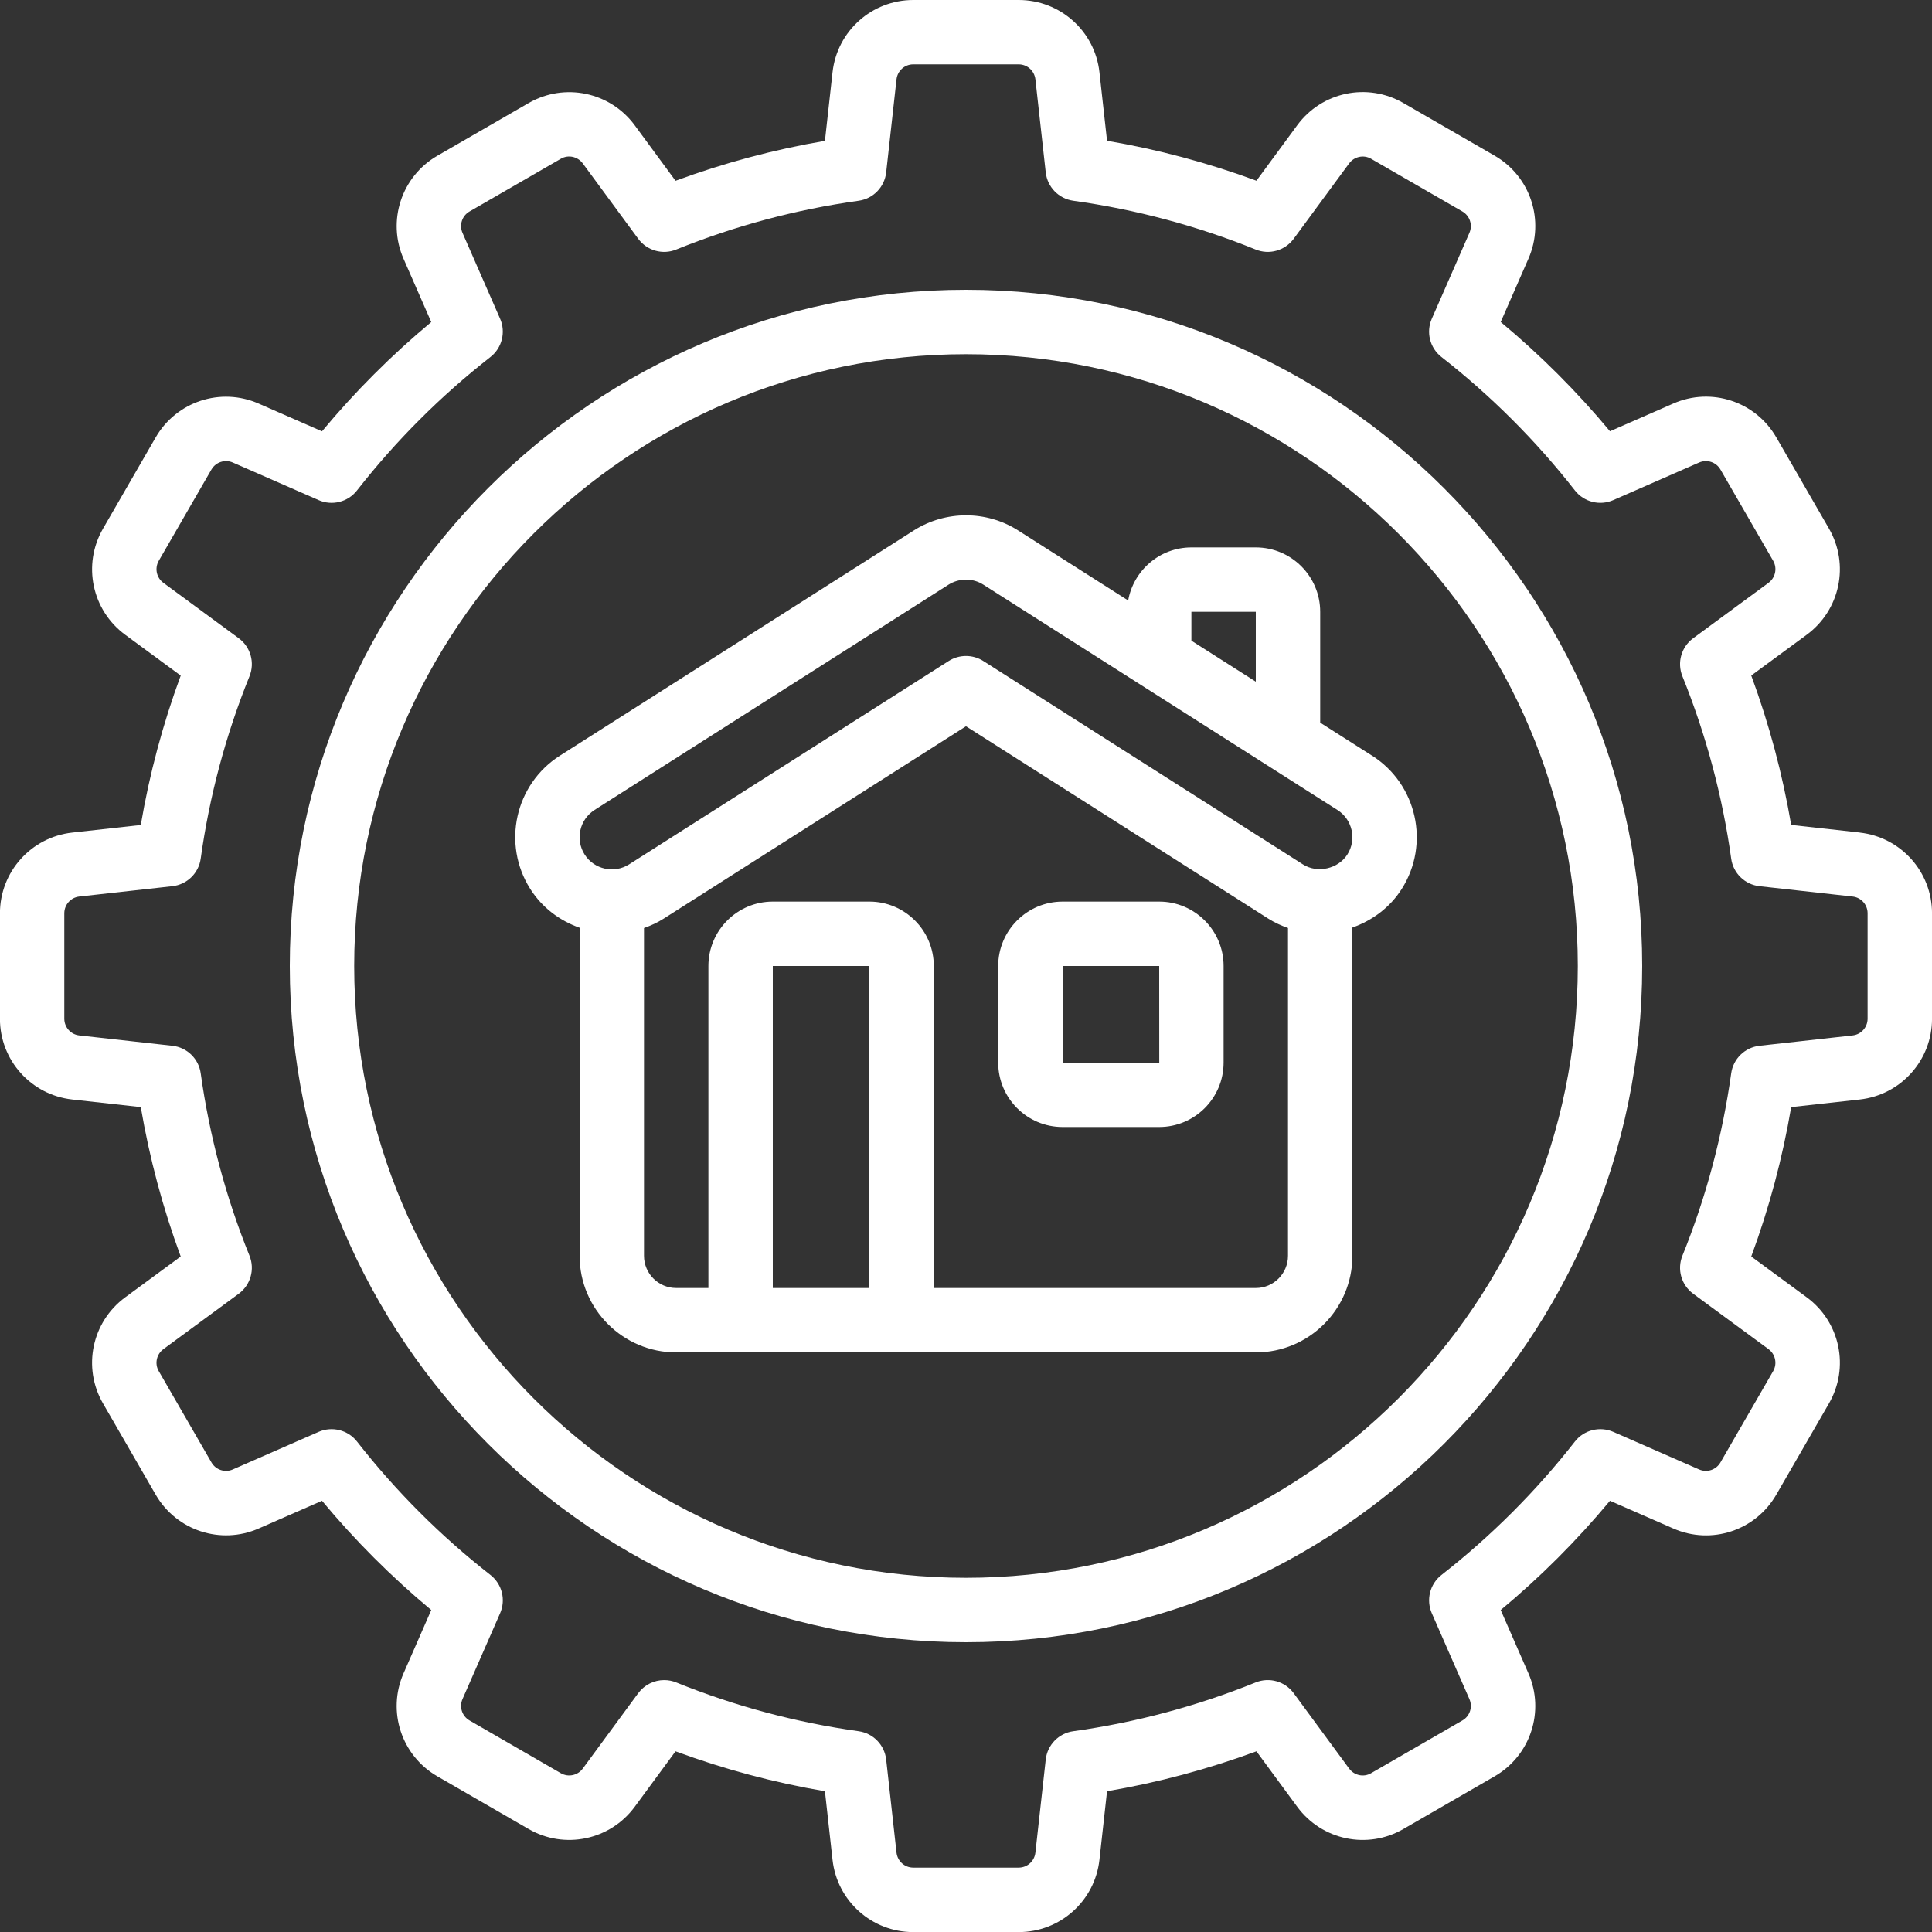
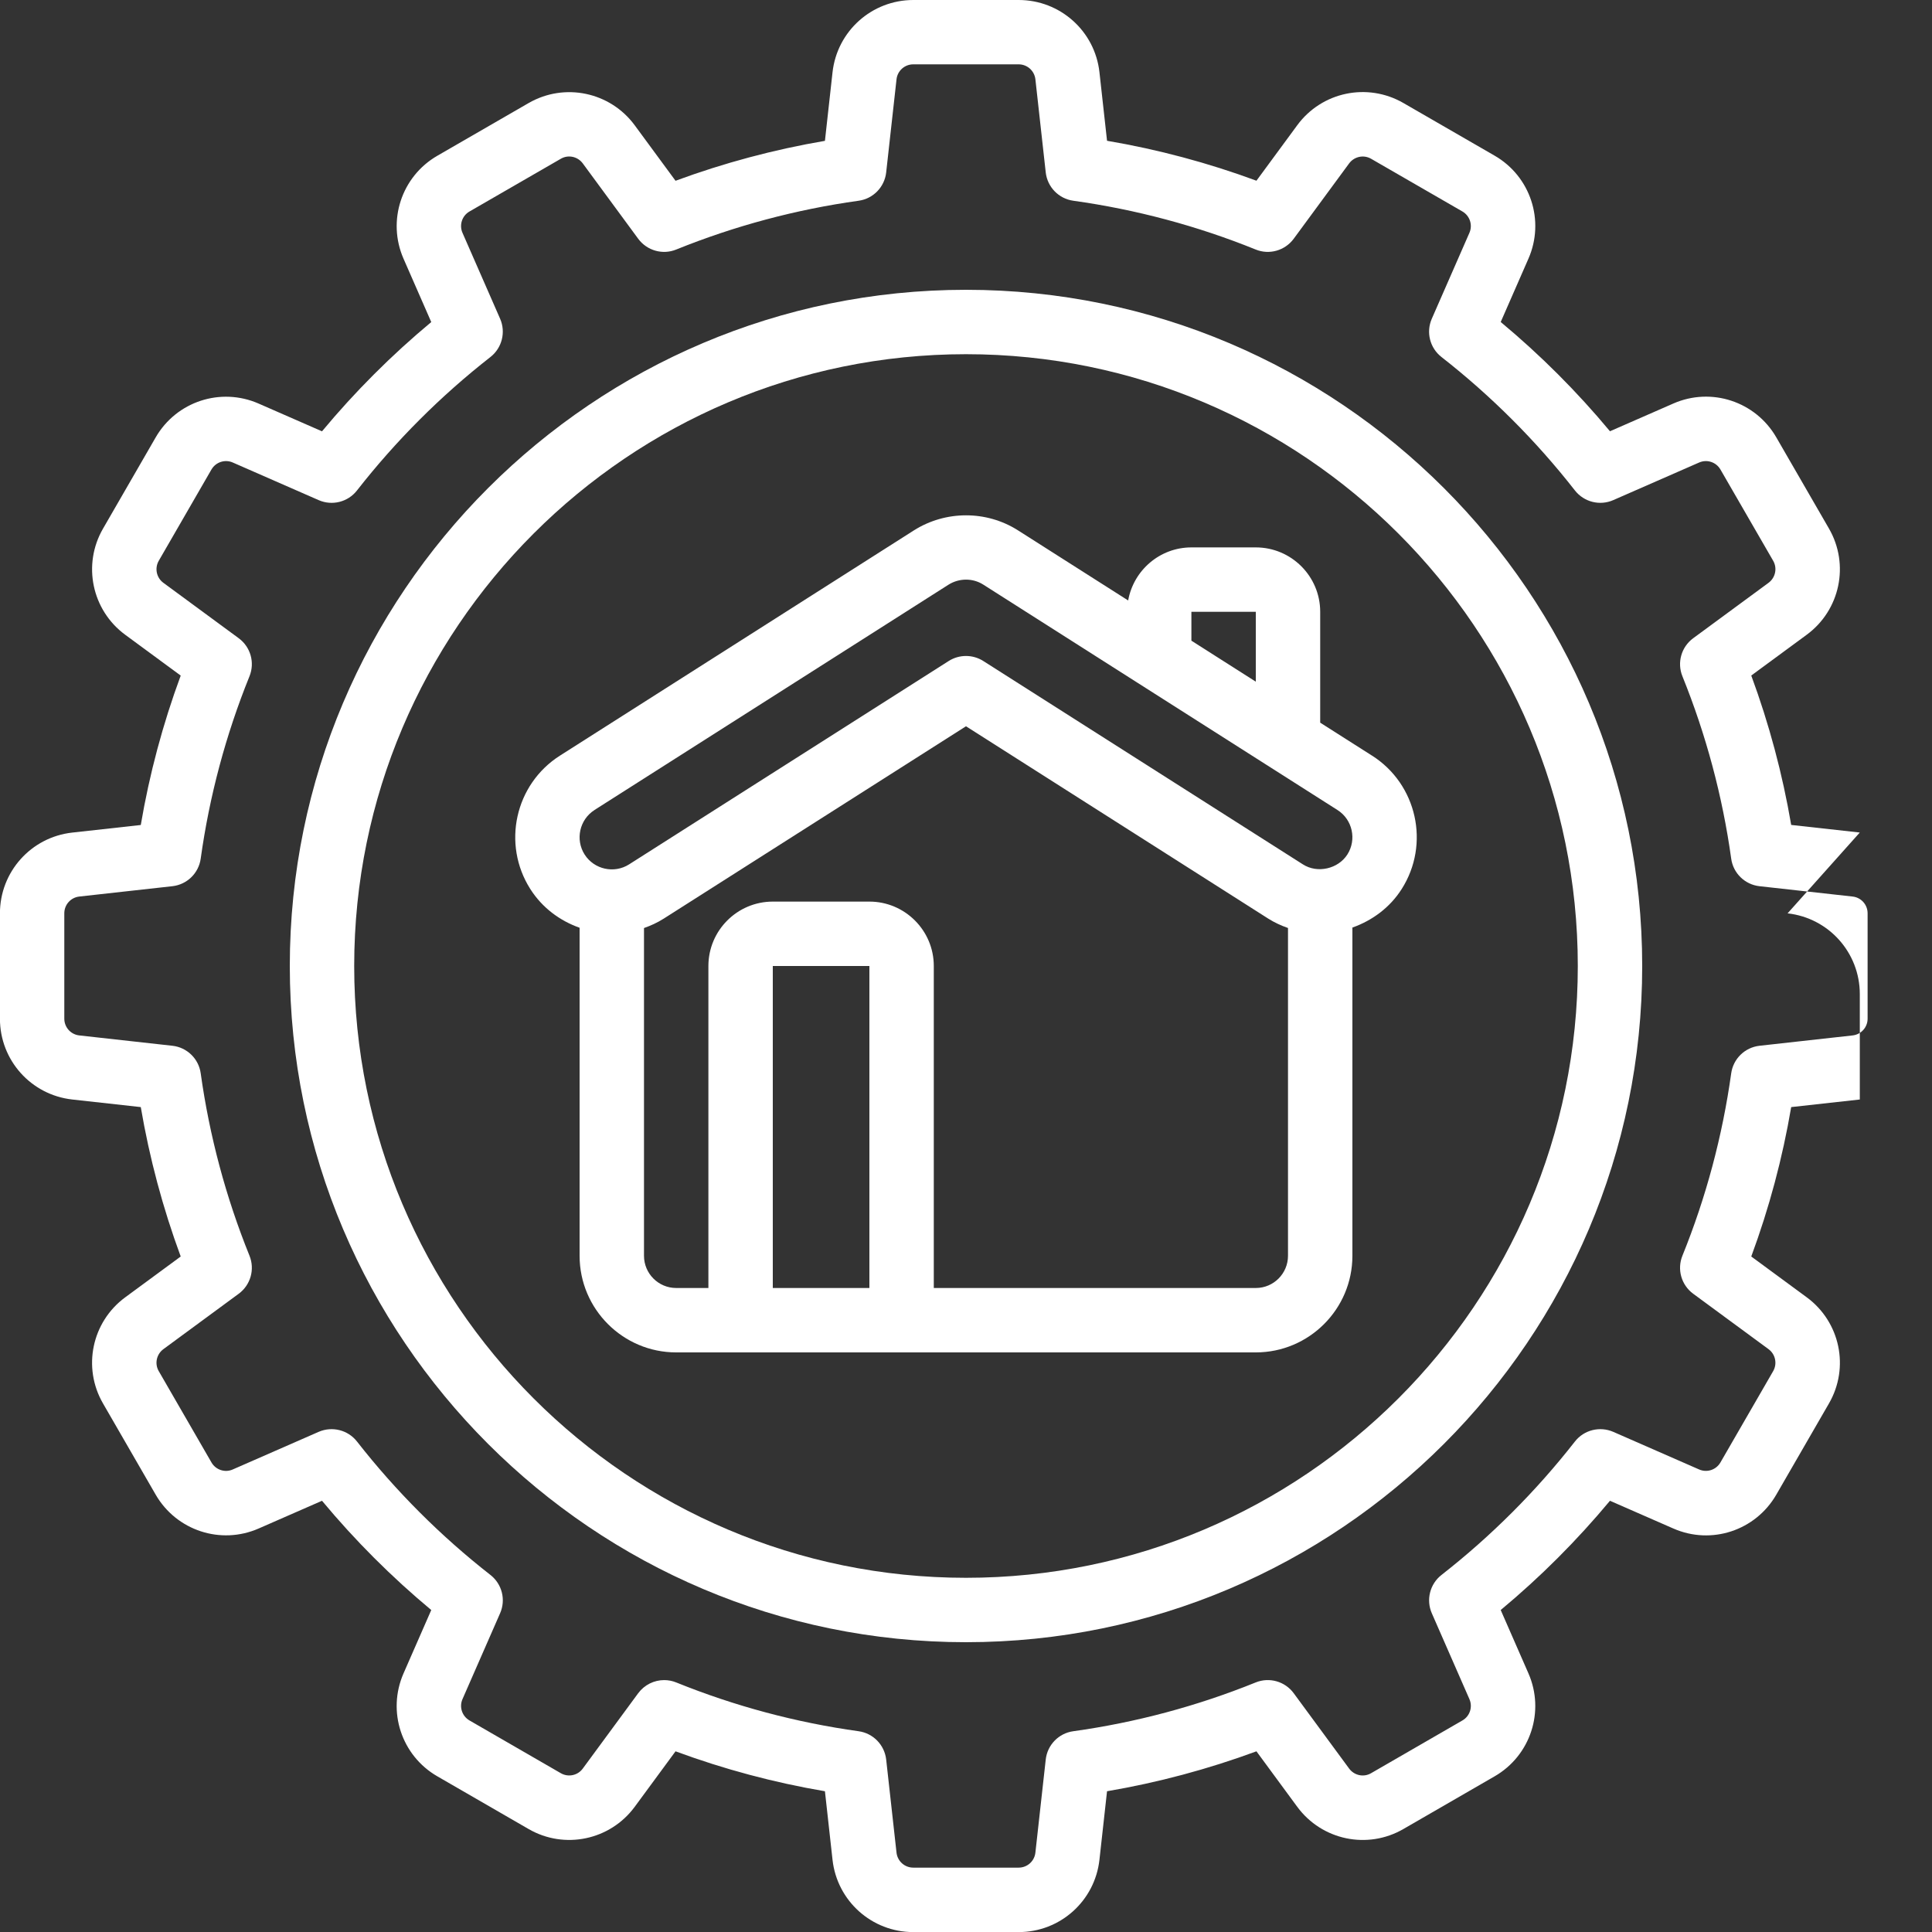
<svg xmlns="http://www.w3.org/2000/svg" fill="#ffffff" height="60" preserveAspectRatio="xMidYMid meet" version="1" viewBox="-0.0 0.0 60.0 60.0" width="60" zoomAndPan="magnify">
  <rect x="-0.0" y="0.0" width="60.0" height="60.0" fill="#333333" stroke="none" />
  <g id="change1_1">
-     <path d="m36,28h-3c-1.103,0-2,.897-2,2v3c0,1.103.897,2,2,2h3c1.103,0,2-.897,2-2v-3c0-1.103-.897-2-2-2Zm-3,5v-3h3l.002,3h-3.002Z" />
-   </g>
+     </g>
  <g id="change1_2">
    <path d="m42.611,23.468l-1.611-1.025v-3.443c0-1.103-.897-2-2-2h-2c-.982,0-1.797.713-1.964,1.648l-3.427-2.181c-.978-.619-2.24-.616-3.22,0l-11,7c-1.395.888-1.808,2.746-.919,4.144.374.586.921.985,1.53,1.201v10.188c0,1.654,1.346,3,3,3h18c1.654,0,3-1.346,3-3v-10.194c.62-.22,1.166-.622,1.531-1.197.888-1.396.475-3.254-.92-4.142Zm-5.611-4.468h2v2.17l-2-1.273v-.897Zm-18.537,6.155l10.997-6.999c.328-.205.751-.208,1.077,0l11,7c.465.296.603.916.307,1.381-.286.448-.93.596-1.381.307l-9.926-6.316c-.164-.104-.351-.156-.537-.156s-.373.052-.537.156l-9.926,6.316c-.464.295-1.084.158-1.381-.306-.296-.466-.158-1.086.307-1.382Zm8.537,14.845h-3v-10h3v10Zm12,0h-10v-10c0-1.103-.897-2-2-2h-3c-1.103,0-2,.897-2,2v10h-1c-.552,0-1-.448-1-1v-10.179c.21-.074.416-.167.611-.291l9.389-5.975,9.389,5.975c.192.122.399.215.611.29v10.18c0,.552-.448,1-1,1Z" />
  </g>
  <g id="change1_3">
    <path d="m30,9c-11.579,0-21,9.421-21,21s9.421,21,21,21,21-9.421,21-21-9.421-21-21-21Zm0,40c-10.477,0-19-8.523-19-19S19.523,11,30,11s19,8.523,19,19-8.523,19-19,19Z" />
  </g>
  <g id="change1_4">
-     <path d="m57.757,25.855h0l-2.13-.236c-.269-1.58-.685-3.135-1.24-4.64l1.724-1.268c1.036-.763,1.333-2.179.69-3.295l-1.638-2.836c-.644-1.113-2.017-1.566-3.197-1.048l-1.967.861c-1.024-1.231-2.161-2.368-3.393-3.393l.861-1.967c.517-1.179.065-2.554-1.049-3.198l-2.836-1.637c-1.116-.643-2.531-.347-3.294.69l-1.268,1.724c-1.505-.556-3.06-.972-4.64-1.24l-.236-2.131C34.002.965,32.924,0,31.637,0h-3.273C27.076,0,25.998.965,25.855,2.244l-.236,2.13c-1.58.269-3.135.685-4.64,1.24l-1.268-1.724c-.764-1.036-2.179-1.332-3.294-.69l-2.837,1.638c-1.113.644-1.564,2.019-1.048,3.197l.861,1.967c-1.231,1.024-2.368,2.161-3.393,3.393l-1.967-.861c-1.181-.518-2.554-.065-3.198,1.049l-1.637,2.836c-.643,1.115-.346,2.531.69,3.294l1.724,1.268c-.556,1.505-.972,3.06-1.24,4.64l-2.131.236c-1.278.143-2.243,1.221-2.243,2.508v3.273c0,1.287.965,2.365,2.244,2.508l2.13.236c.269,1.581.685,3.136,1.24,4.64l-1.724,1.268c-1.037.764-1.334,2.179-.69,3.294l1.637,2.835c.645,1.113,2.017,1.567,3.198,1.05l1.967-.861c1.024,1.231,2.161,2.368,3.393,3.393l-.861,1.967c-.517,1.18-.065,2.554,1.049,3.197l2.836,1.638c1.113.643,2.53.346,3.294-.69l1.268-1.724c1.505.556,3.06.972,4.64,1.24l.236,2.131c.143,1.278,1.221,2.243,2.508,2.243h3.273c1.287,0,2.365-.965,2.508-2.244l.236-2.13c1.58-.269,3.135-.685,4.64-1.24l1.268,1.724c.764,1.037,2.181,1.334,3.294.69l2.836-1.638c1.114-.644,1.565-2.018,1.049-3.197l-.861-1.967c1.231-1.024,2.368-2.161,3.393-3.393l1.967.861c1.183.52,2.555.064,3.198-1.05l1.637-2.835c.644-1.115.347-2.53-.69-3.294l-1.724-1.268c.556-1.504.972-3.059,1.24-4.64l2.131-.236c1.278-.143,2.243-1.221,2.243-2.508v-3.273c0-1.287-.965-2.365-2.243-2.508Zm.243,5.781c0,.267-.2.49-.465.52l-2.891.321c-.455.051-.817.403-.88.856-.271,1.941-.779,3.847-1.515,5.664-.172.424-.034.91.334,1.181l2.34,1.721c.215.158.277.452.144.683l-1.637,2.835c-.133.231-.418.326-.663.218l-2.667-1.168c-.416-.18-.906-.061-1.189.3-1.207,1.544-2.601,2.938-4.145,4.145-.359.281-.483.771-.3,1.189l1.168,2.667c.107.244.014.529-.217.662l-2.836,1.638c-.231.136-.525.071-.683-.144l-1.721-2.34c-.271-.368-.758-.506-1.181-.334-1.818.735-3.724,1.245-5.664,1.515-.453.062-.806.425-.856.88l-.321,2.89c-.029.266-.253.466-.52.466h-3.273c-.267,0-.49-.2-.52-.465l-.321-2.891c-.051-.455-.403-.817-.856-.88-1.94-.27-3.846-.779-5.664-1.515-.122-.05-.249-.073-.375-.073-.311,0-.612.146-.806.407l-1.721,2.34c-.157.216-.452.278-.683.144l-2.836-1.638c-.23-.133-.324-.418-.217-.662l1.168-2.667c.184-.419.06-.908-.3-1.189-1.544-1.207-2.938-2.601-4.145-4.145-.281-.359-.771-.481-1.189-.3l-2.667,1.168c-.243.109-.53.014-.663-.218l-1.637-2.835c-.134-.23-.071-.524.144-.683l2.34-1.721c.368-.271.506-.757.334-1.181-.735-1.817-1.244-3.723-1.515-5.664-.062-.453-.425-.806-.88-.856l-2.89-.321c-.266-.029-.466-.253-.466-.52v-3.273c0-.267.2-.49.465-.52l2.891-.321c.455-.051.817-.403.88-.856.27-1.94.779-3.846,1.515-5.664.172-.424.034-.91-.334-1.181l-2.34-1.721c-.215-.158-.277-.452-.144-.684l1.636-2.834c.134-.231.419-.326.664-.218l2.667,1.168c.417.183.907.061,1.189-.3,1.207-1.544,2.601-2.938,4.145-4.145.359-.281.483-.771.3-1.189l-1.168-2.667c-.107-.244-.014-.53.217-.663l2.836-1.637c.232-.136.525-.07.683.144l1.721,2.34c.272.368.758.507,1.181.334,1.818-.735,3.724-1.245,5.664-1.515.453-.062.806-.425.856-.88l.321-2.89c.029-.266.253-.466.52-.466h3.273c.267,0,.49.2.52.465l.321,2.891c.051.455.403.817.856.88,1.94.27,3.846.779,5.664,1.515.423.173.909.034,1.181-.334l1.721-2.34c.158-.214.452-.278.683-.144l2.835,1.636c.231.134.325.42.218.664l-1.168,2.667c-.184.419-.06.908.3,1.189,1.544,1.207,2.938,2.601,4.145,4.145.282.359.771.483,1.189.3l2.667-1.168c.246-.108.53-.013.663.217l1.637,2.834c.134.232.071.526-.144.685l-2.34,1.721c-.368.271-.506.757-.334,1.181.735,1.818,1.245,3.724,1.515,5.664.062.453.425.806.88.856l2.89.321c.266.029.466.253.466.52v3.273Z" />
+     <path d="m57.757,25.855h0l-2.13-.236c-.269-1.58-.685-3.135-1.24-4.64l1.724-1.268c1.036-.763,1.333-2.179.69-3.295l-1.638-2.836c-.644-1.113-2.017-1.566-3.197-1.048l-1.967.861c-1.024-1.231-2.161-2.368-3.393-3.393l.861-1.967c.517-1.179.065-2.554-1.049-3.198l-2.836-1.637c-1.116-.643-2.531-.347-3.294.69l-1.268,1.724c-1.505-.556-3.06-.972-4.64-1.24l-.236-2.131C34.002.965,32.924,0,31.637,0h-3.273C27.076,0,25.998.965,25.855,2.244l-.236,2.13c-1.58.269-3.135.685-4.64,1.24l-1.268-1.724c-.764-1.036-2.179-1.332-3.294-.69l-2.837,1.638c-1.113.644-1.564,2.019-1.048,3.197l.861,1.967c-1.231,1.024-2.368,2.161-3.393,3.393l-1.967-.861c-1.181-.518-2.554-.065-3.198,1.049l-1.637,2.836c-.643,1.115-.346,2.531.69,3.294l1.724,1.268c-.556,1.505-.972,3.06-1.24,4.64l-2.131.236c-1.278.143-2.243,1.221-2.243,2.508v3.273c0,1.287.965,2.365,2.244,2.508l2.13.236c.269,1.581.685,3.136,1.24,4.64l-1.724,1.268c-1.037.764-1.334,2.179-.69,3.294l1.637,2.835c.645,1.113,2.017,1.567,3.198,1.05l1.967-.861c1.024,1.231,2.161,2.368,3.393,3.393l-.861,1.967c-.517,1.18-.065,2.554,1.049,3.197l2.836,1.638c1.113.643,2.53.346,3.294-.69l1.268-1.724c1.505.556,3.06.972,4.64,1.24l.236,2.131c.143,1.278,1.221,2.243,2.508,2.243h3.273c1.287,0,2.365-.965,2.508-2.244l.236-2.13c1.58-.269,3.135-.685,4.64-1.24l1.268,1.724c.764,1.037,2.181,1.334,3.294.69l2.836-1.638c1.114-.644,1.565-2.018,1.049-3.197l-.861-1.967c1.231-1.024,2.368-2.161,3.393-3.393l1.967.861c1.183.52,2.555.064,3.198-1.05l1.637-2.835c.644-1.115.347-2.53-.69-3.294l-1.724-1.268c.556-1.504.972-3.059,1.24-4.64l2.131-.236v-3.273c0-1.287-.965-2.365-2.243-2.508Zm.243,5.781c0,.267-.2.49-.465.52l-2.891.321c-.455.051-.817.403-.88.856-.271,1.941-.779,3.847-1.515,5.664-.172.424-.034.91.334,1.181l2.34,1.721c.215.158.277.452.144.683l-1.637,2.835c-.133.231-.418.326-.663.218l-2.667-1.168c-.416-.18-.906-.061-1.189.3-1.207,1.544-2.601,2.938-4.145,4.145-.359.281-.483.771-.3,1.189l1.168,2.667c.107.244.014.529-.217.662l-2.836,1.638c-.231.136-.525.071-.683-.144l-1.721-2.34c-.271-.368-.758-.506-1.181-.334-1.818.735-3.724,1.245-5.664,1.515-.453.062-.806.425-.856.88l-.321,2.89c-.029.266-.253.466-.52.466h-3.273c-.267,0-.49-.2-.52-.465l-.321-2.891c-.051-.455-.403-.817-.856-.88-1.94-.27-3.846-.779-5.664-1.515-.122-.05-.249-.073-.375-.073-.311,0-.612.146-.806.407l-1.721,2.34c-.157.216-.452.278-.683.144l-2.836-1.638c-.23-.133-.324-.418-.217-.662l1.168-2.667c.184-.419.06-.908-.3-1.189-1.544-1.207-2.938-2.601-4.145-4.145-.281-.359-.771-.481-1.189-.3l-2.667,1.168c-.243.109-.53.014-.663-.218l-1.637-2.835c-.134-.23-.071-.524.144-.683l2.34-1.721c.368-.271.506-.757.334-1.181-.735-1.817-1.244-3.723-1.515-5.664-.062-.453-.425-.806-.88-.856l-2.89-.321c-.266-.029-.466-.253-.466-.52v-3.273c0-.267.2-.49.465-.52l2.891-.321c.455-.051.817-.403.88-.856.27-1.94.779-3.846,1.515-5.664.172-.424.034-.91-.334-1.181l-2.34-1.721c-.215-.158-.277-.452-.144-.684l1.636-2.834c.134-.231.419-.326.664-.218l2.667,1.168c.417.183.907.061,1.189-.3,1.207-1.544,2.601-2.938,4.145-4.145.359-.281.483-.771.3-1.189l-1.168-2.667c-.107-.244-.014-.53.217-.663l2.836-1.637c.232-.136.525-.07.683.144l1.721,2.34c.272.368.758.507,1.181.334,1.818-.735,3.724-1.245,5.664-1.515.453-.062.806-.425.856-.88l.321-2.89c.029-.266.253-.466.52-.466h3.273c.267,0,.49.2.52.465l.321,2.891c.051.455.403.817.856.88,1.94.27,3.846.779,5.664,1.515.423.173.909.034,1.181-.334l1.721-2.34c.158-.214.452-.278.683-.144l2.835,1.636c.231.134.325.42.218.664l-1.168,2.667c-.184.419-.06.908.3,1.189,1.544,1.207,2.938,2.601,4.145,4.145.282.359.771.483,1.189.3l2.667-1.168c.246-.108.53-.013.663.217l1.637,2.834c.134.232.071.526-.144.685l-2.34,1.721c-.368.271-.506.757-.334,1.181.735,1.818,1.245,3.724,1.515,5.664.062.453.425.806.88.856l2.89.321c.266.029.466.253.466.52v3.273Z" />
  </g>
</svg>